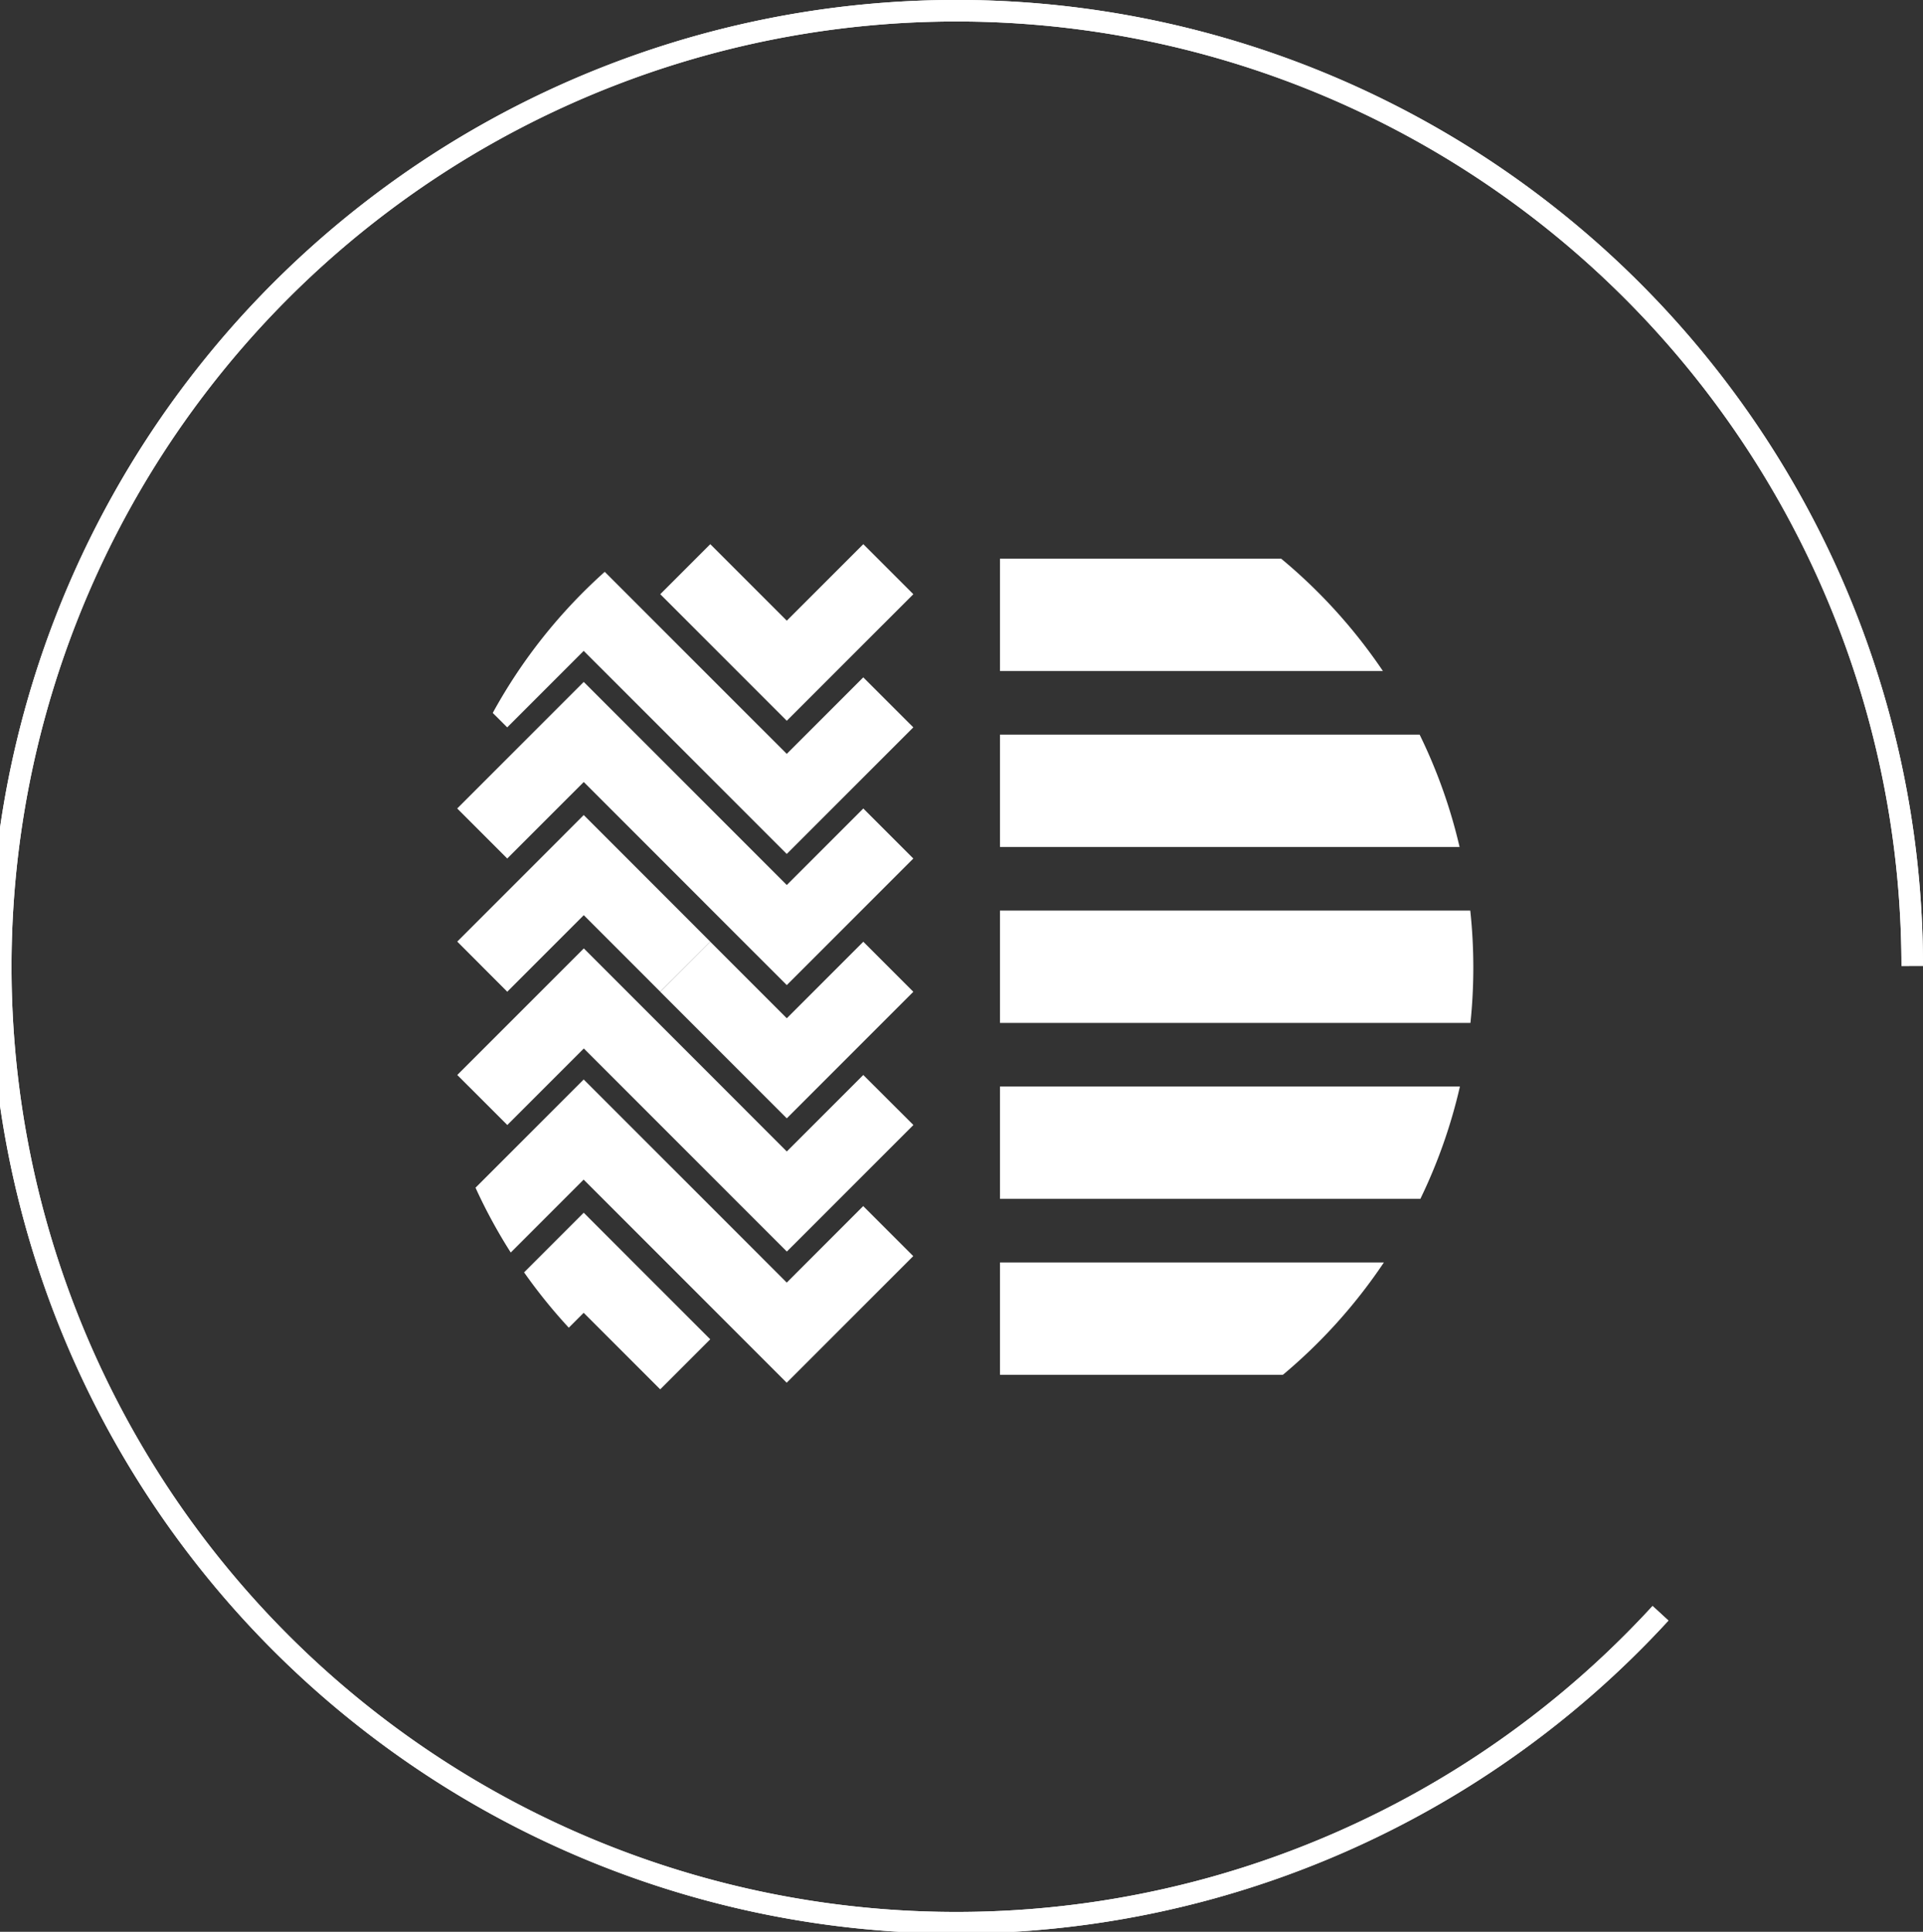
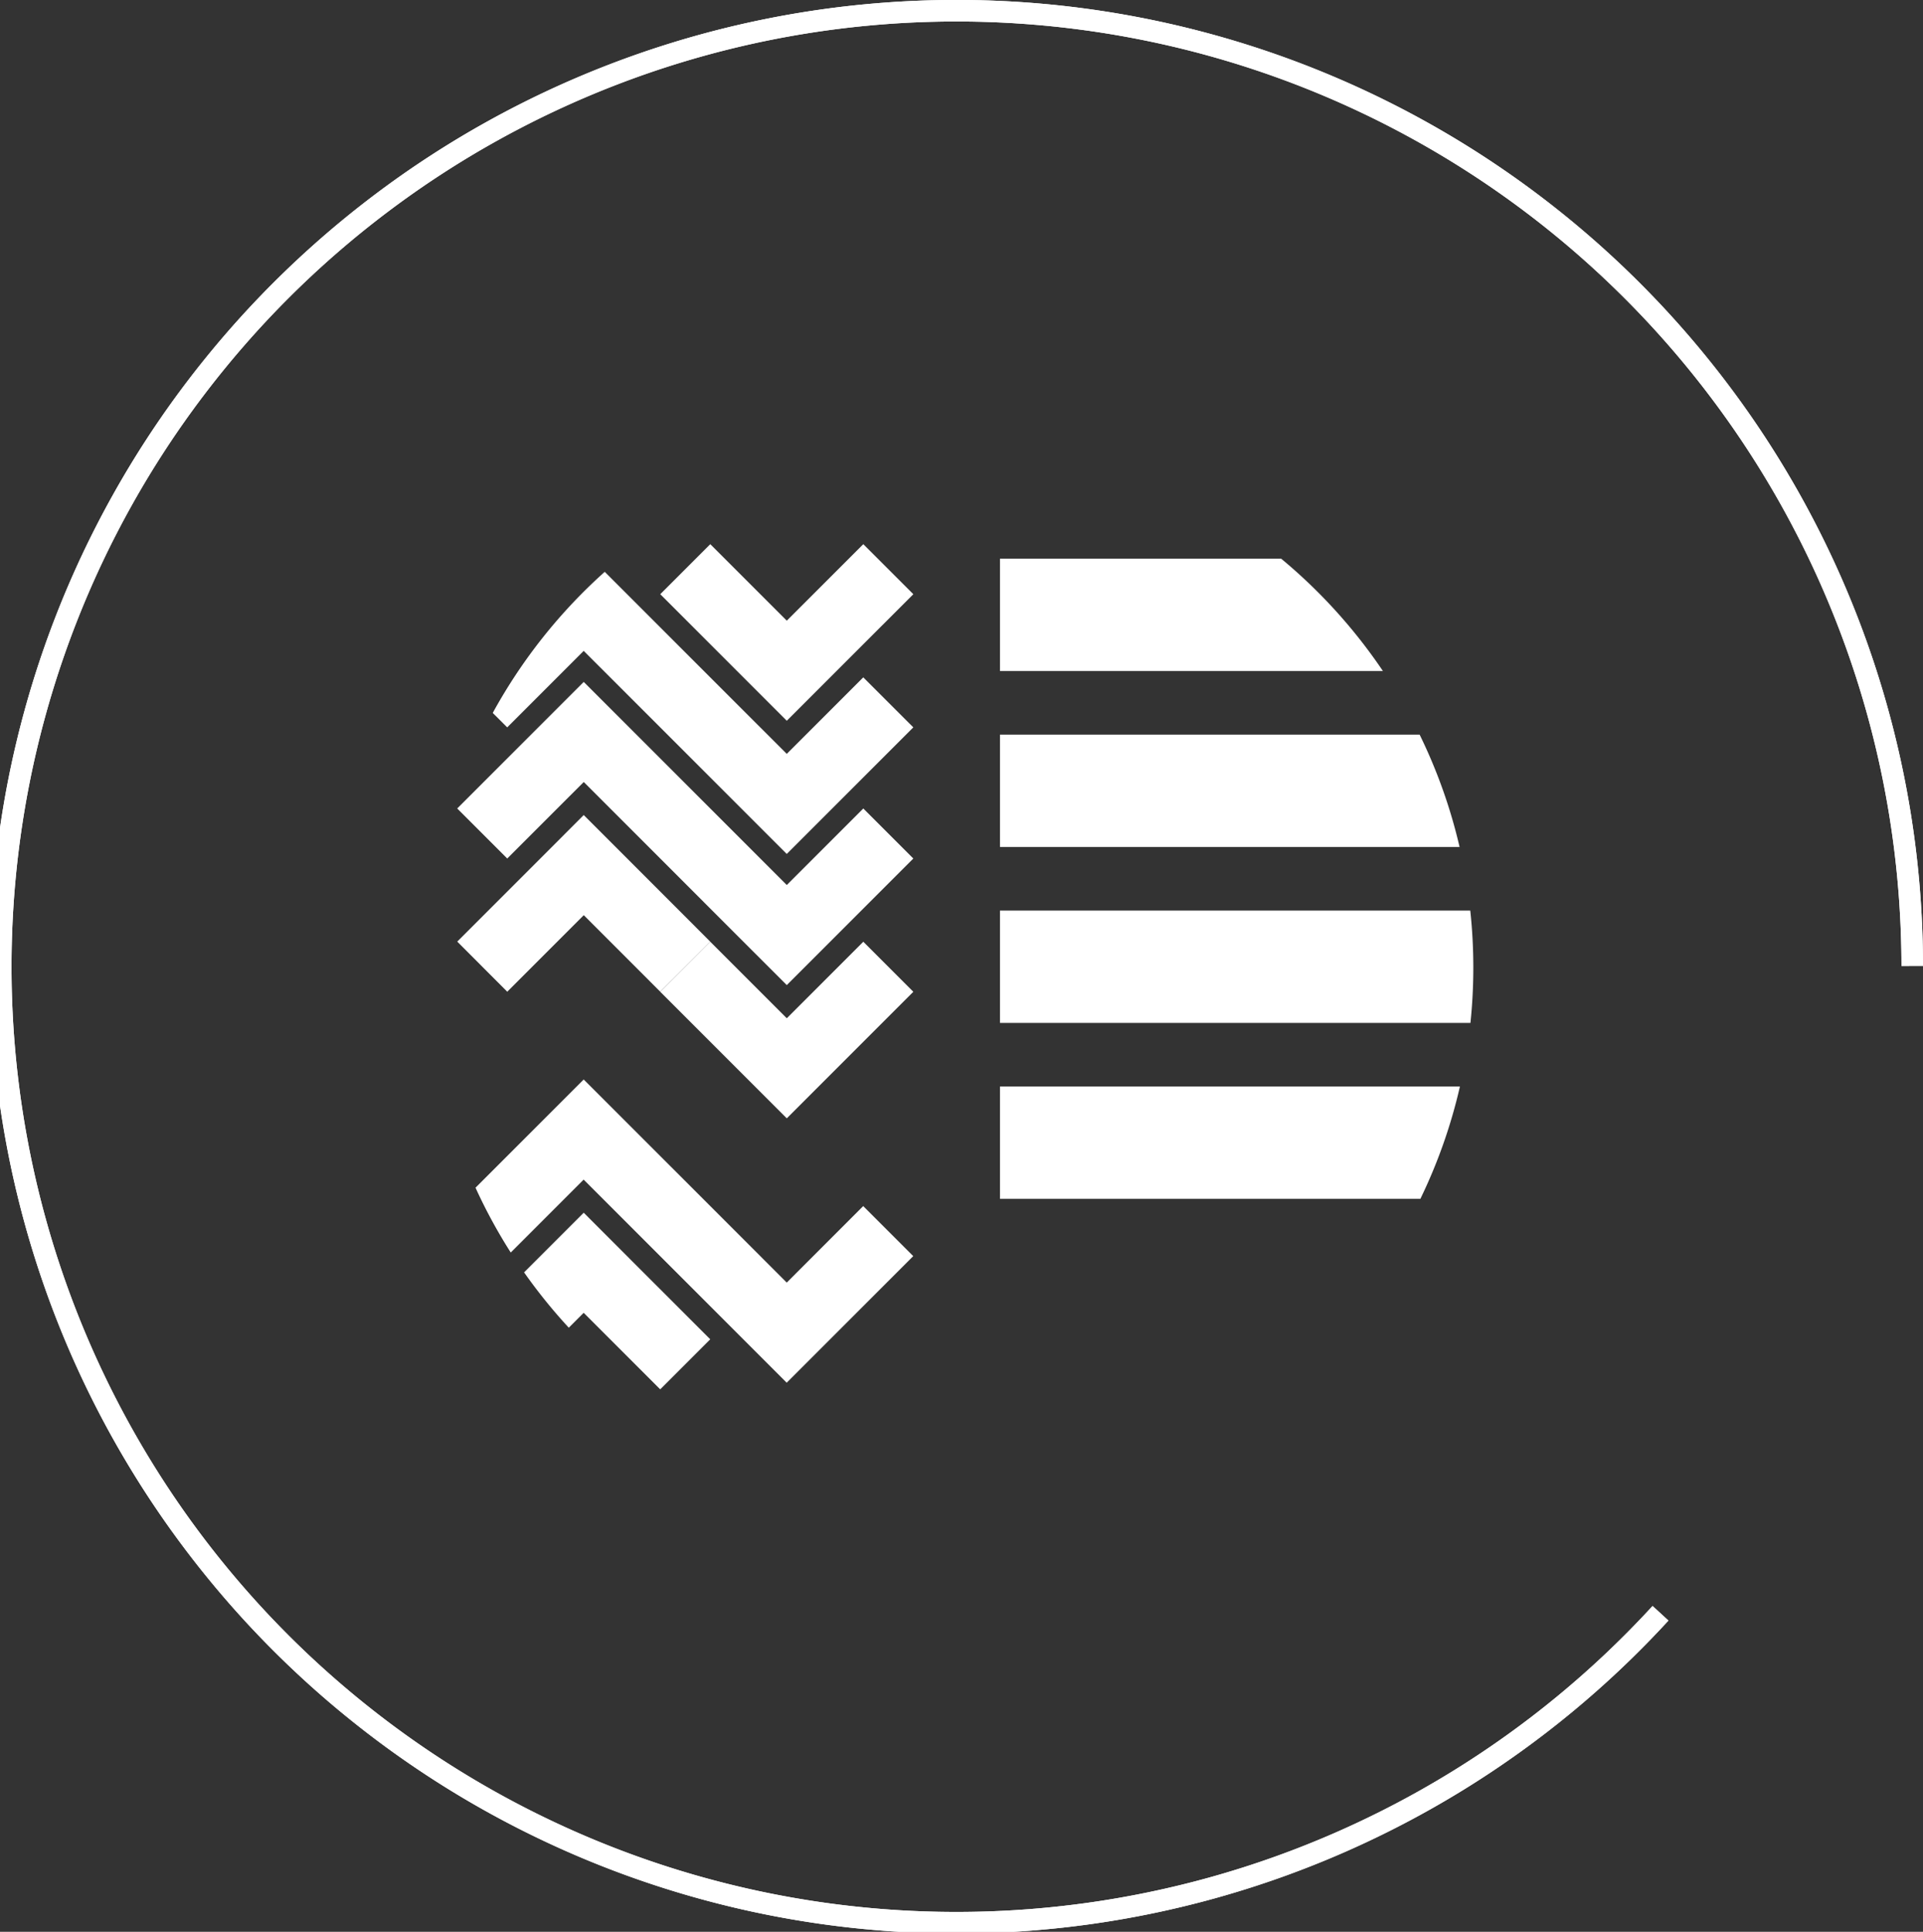
<svg xmlns="http://www.w3.org/2000/svg" width="89.289" height="89.672" viewBox="0 0 89.289 89.672">
  <rect x="0" y="0" width="89.289" height="89.672" fill="#333333" stroke="none" />
  <g transform="translate(-822.93 -1185.13)">
    <g transform="translate(823.43 1185.63)">
      <path d="M7091.324,7028.22a44.377,44.377,0,1,1,11.688-30.051" transform="translate(-7014.723 -6953.833)" fill="none" stroke="#fff" stroke-miterlimit="10" stroke-width="1" />
      <path d="M7091.324,7028.22a44.377,44.377,0,1,1,11.688-30.051" transform="translate(-7014.723 -6953.833)" fill="none" stroke="#fff" stroke-miterlimit="10" stroke-width="1" />
    </g>
    <g transform="translate(844.159 1210.389)">
      <path d="M1077.2,118.193h-19.486v5.213h21.34A24.432,24.432,0,0,0,1077.2,118.193Z" transform="translate(-1032.512 -109.35)" fill="#fff" />
      <path d="M1070.771,104.007h-13.057v5.214h17.78A24.784,24.784,0,0,0,1070.771,104.007Z" transform="translate(-1032.512 -103.332)" fill="#fff" />
      <path d="M1057.714,151.775h19.52a24.455,24.455,0,0,0,1.836-5.214h-21.356Z" transform="translate(-1032.512 -121.384)" fill="#fff" />
      <path d="M1079.551,132.377h-21.837v5.213h21.845a24.789,24.789,0,0,0-.008-5.213Z" transform="translate(-1032.512 -115.367)" fill="#fff" />
-       <path d="M1057.714,165.959h13.138a24.769,24.769,0,0,0,4.687-5.213h-17.825Z" transform="translate(-1032.512 -127.402)" fill="#fff" />
      <path d="M1036.194,106.388l-3.552-3.552-2.323,2.323,3.552,3.552,2.323,2.323,2.323-2.323,3.553-3.552-2.323-2.323Z" transform="translate(-1020.891 -102.835)" fill="#fff" />
      <path d="M1016.269,132.879l3.553-3.553,3.552,3.553,2.323-2.322L1022.143,127l-2.323-2.323L1017.5,127h0l-3.553,3.552Z" transform="translate(-1013.945 -112.103)" fill="#fff" />
      <path d="M1029.248,123.37l-3.552-3.553-3.553-3.552-2.323-2.323-2.323,2.323-3.552,3.552,2.323,2.323,3.553-3.552,3.552,3.552,3.552,3.553,2.323,2.322,2.323-2.322,3.553-3.553-2.323-2.323Z" transform="translate(-1013.945 -107.547)" fill="#fff" />
      <path d="M1036.194,138.441l-3.552-3.552-2.323,2.323,3.552,3.552,2.323,2.322,2.323-2.322,3.553-3.552-2.323-2.323Z" transform="translate(-1020.891 -116.433)" fill="#fff" />
-       <path d="M1029.248,144.851,1025.7,141.3l-3.553-3.552-2.323-2.323-2.323,2.323h0l-3.553,3.552,2.323,2.322,3.553-3.552,3.552,3.552,3.552,3.553,2.323,2.322,2.323-2.322,3.553-3.553L1032.8,141.3Z" transform="translate(-1013.945 -116.659)" fill="#fff" />
      <path d="M1029.876,155.422l-3.552-3.553-5.877-5.875-2.323,2.323-2.7,2.7a24.6,24.6,0,0,0,1.636,3.01l3.385-3.386,3.553,3.553,5.875,5.875,2.323-2.323,3.553-3.553-2.323-2.323Z" transform="translate(-1014.574 -121.144)" fill="#fff" />
      <path d="M1030.464,113.518l-3.552-3.551-4.9-4.9a24.746,24.746,0,0,0-5.2,6.55l.672.671,3.552-3.552,3.553,3.552,5.875,5.875,2.323-2.323,3.553-3.553-2.323-2.322Z" transform="translate(-1015.162 -103.782)" fill="#fff" />
      <path d="M1022.109,156.734l-2.323,2.323h0l-.447.446a24.838,24.838,0,0,0,2.076,2.569l.692-.692,3.553,3.553,2.323-2.323-3.553-3.552Z" transform="translate(-1016.234 -125.7)" fill="#fff" />
    </g>
  </g>
</svg>